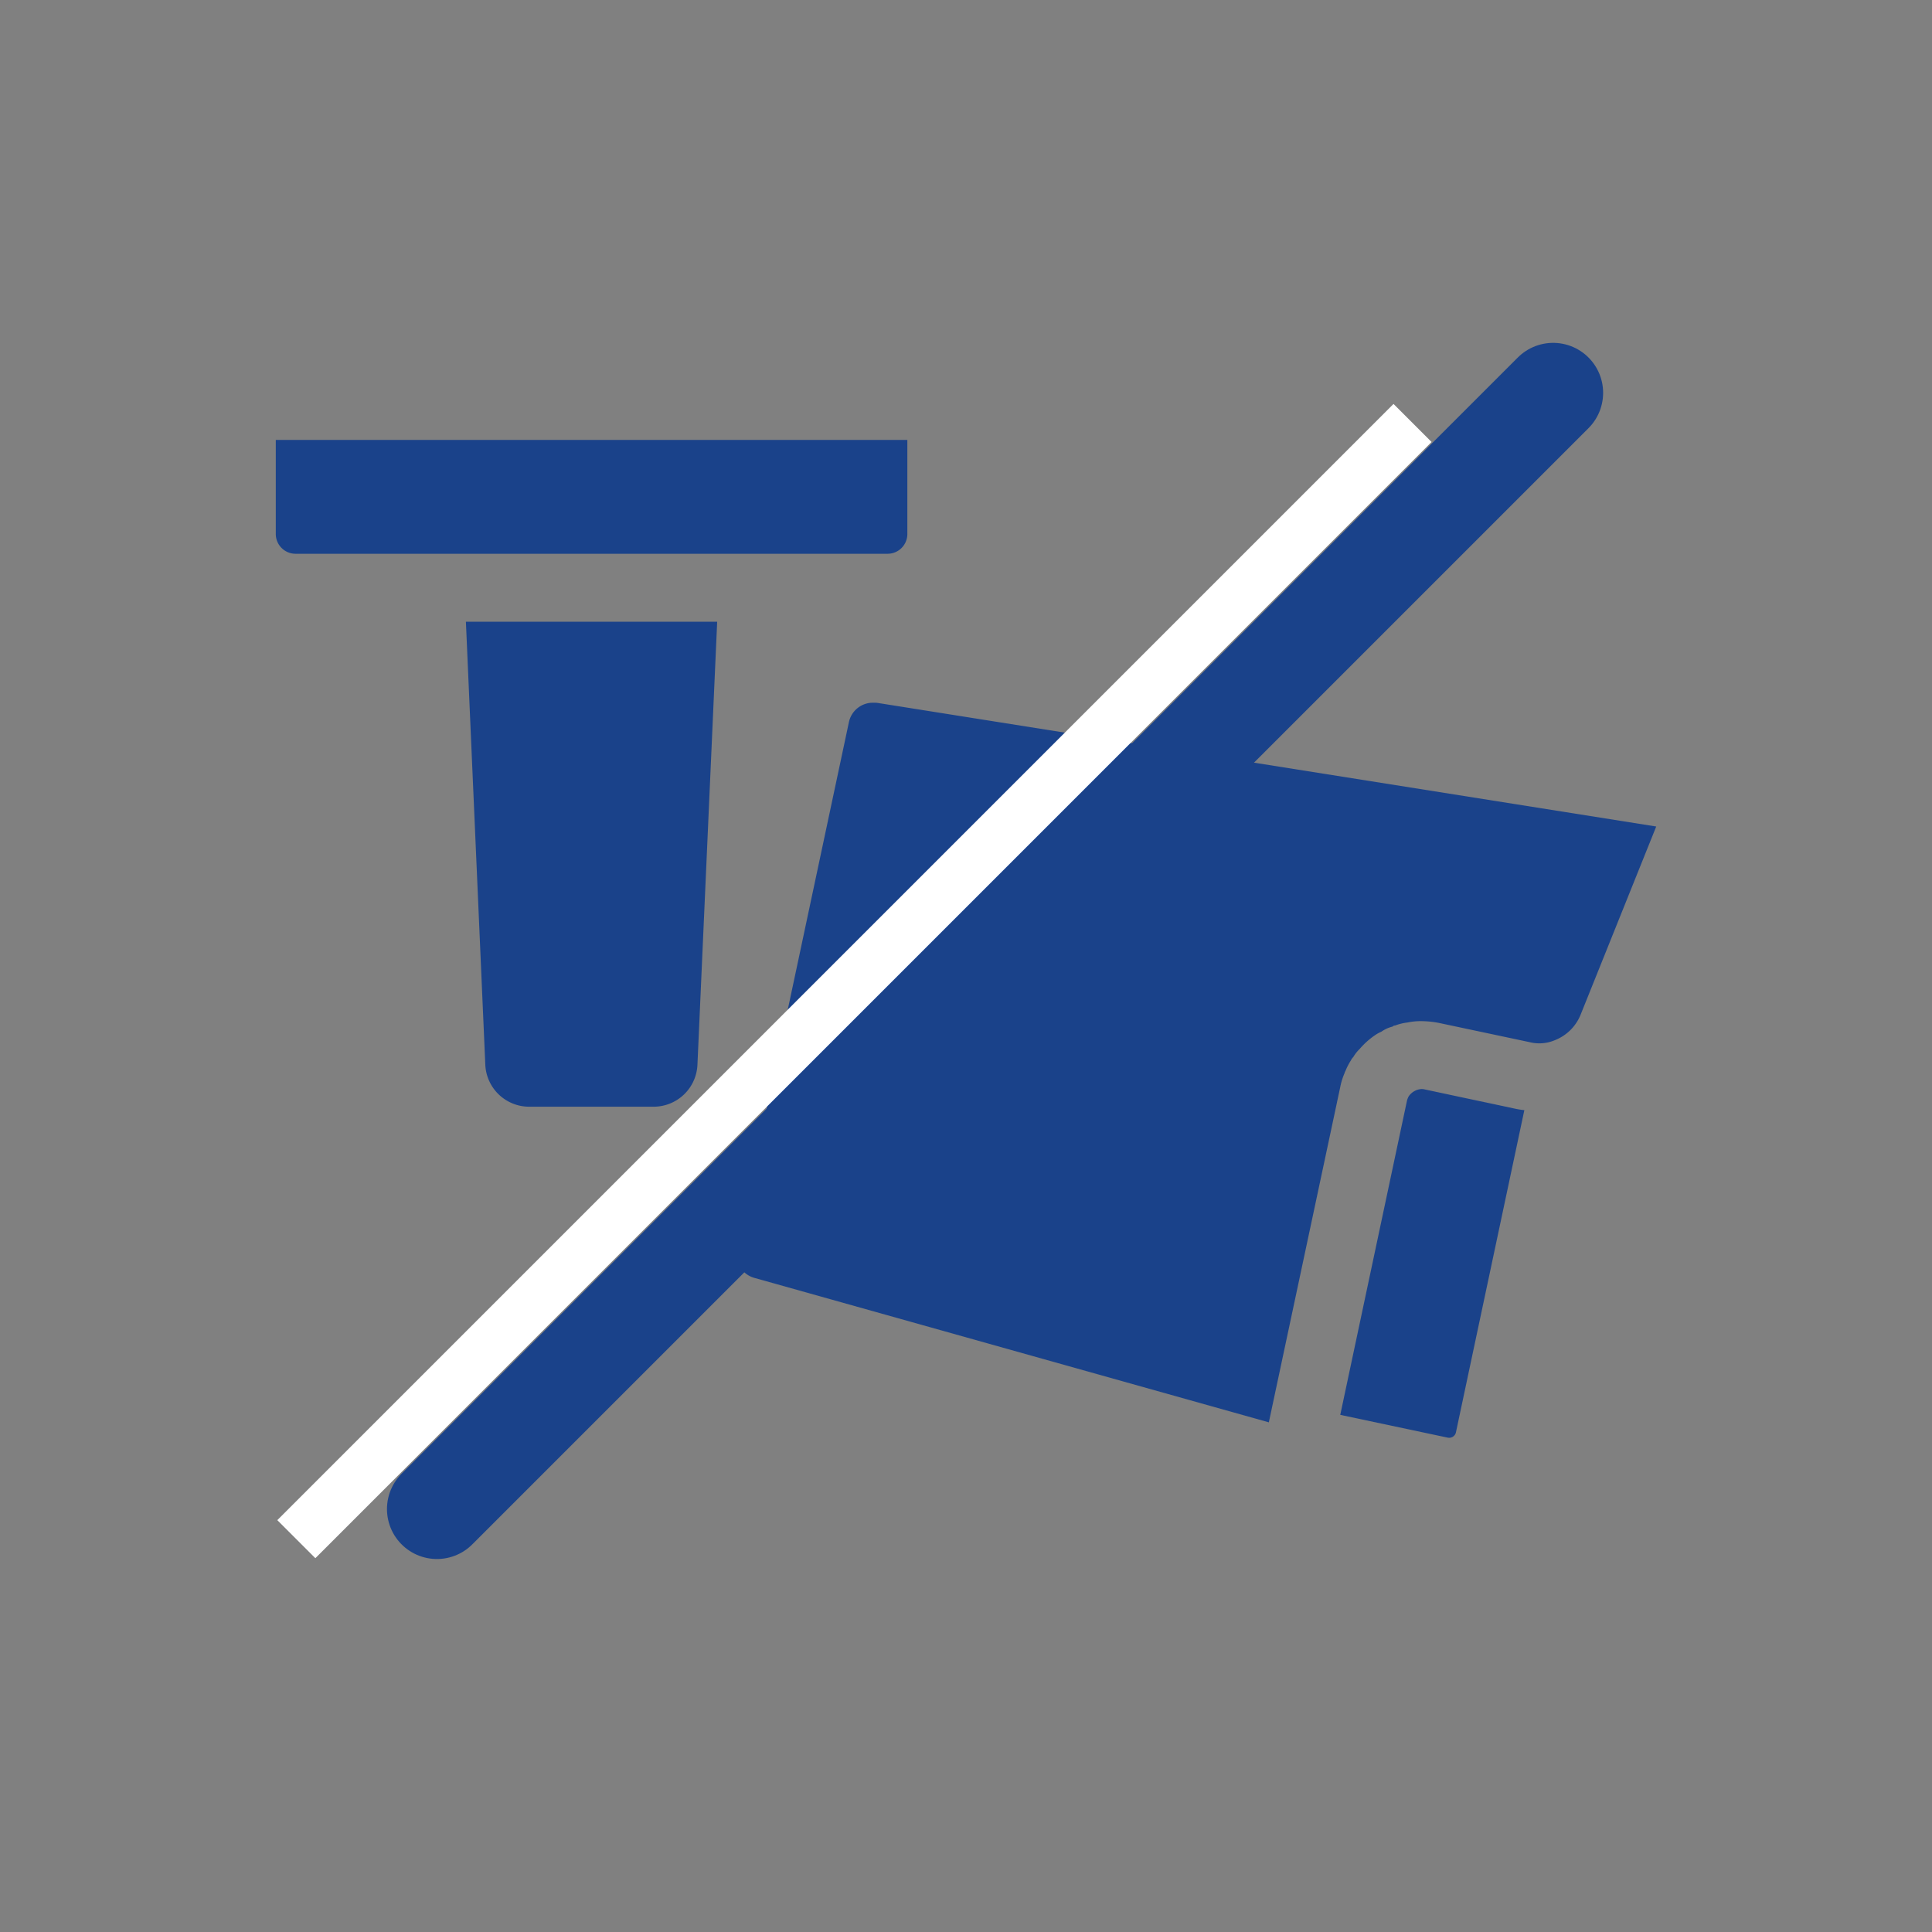
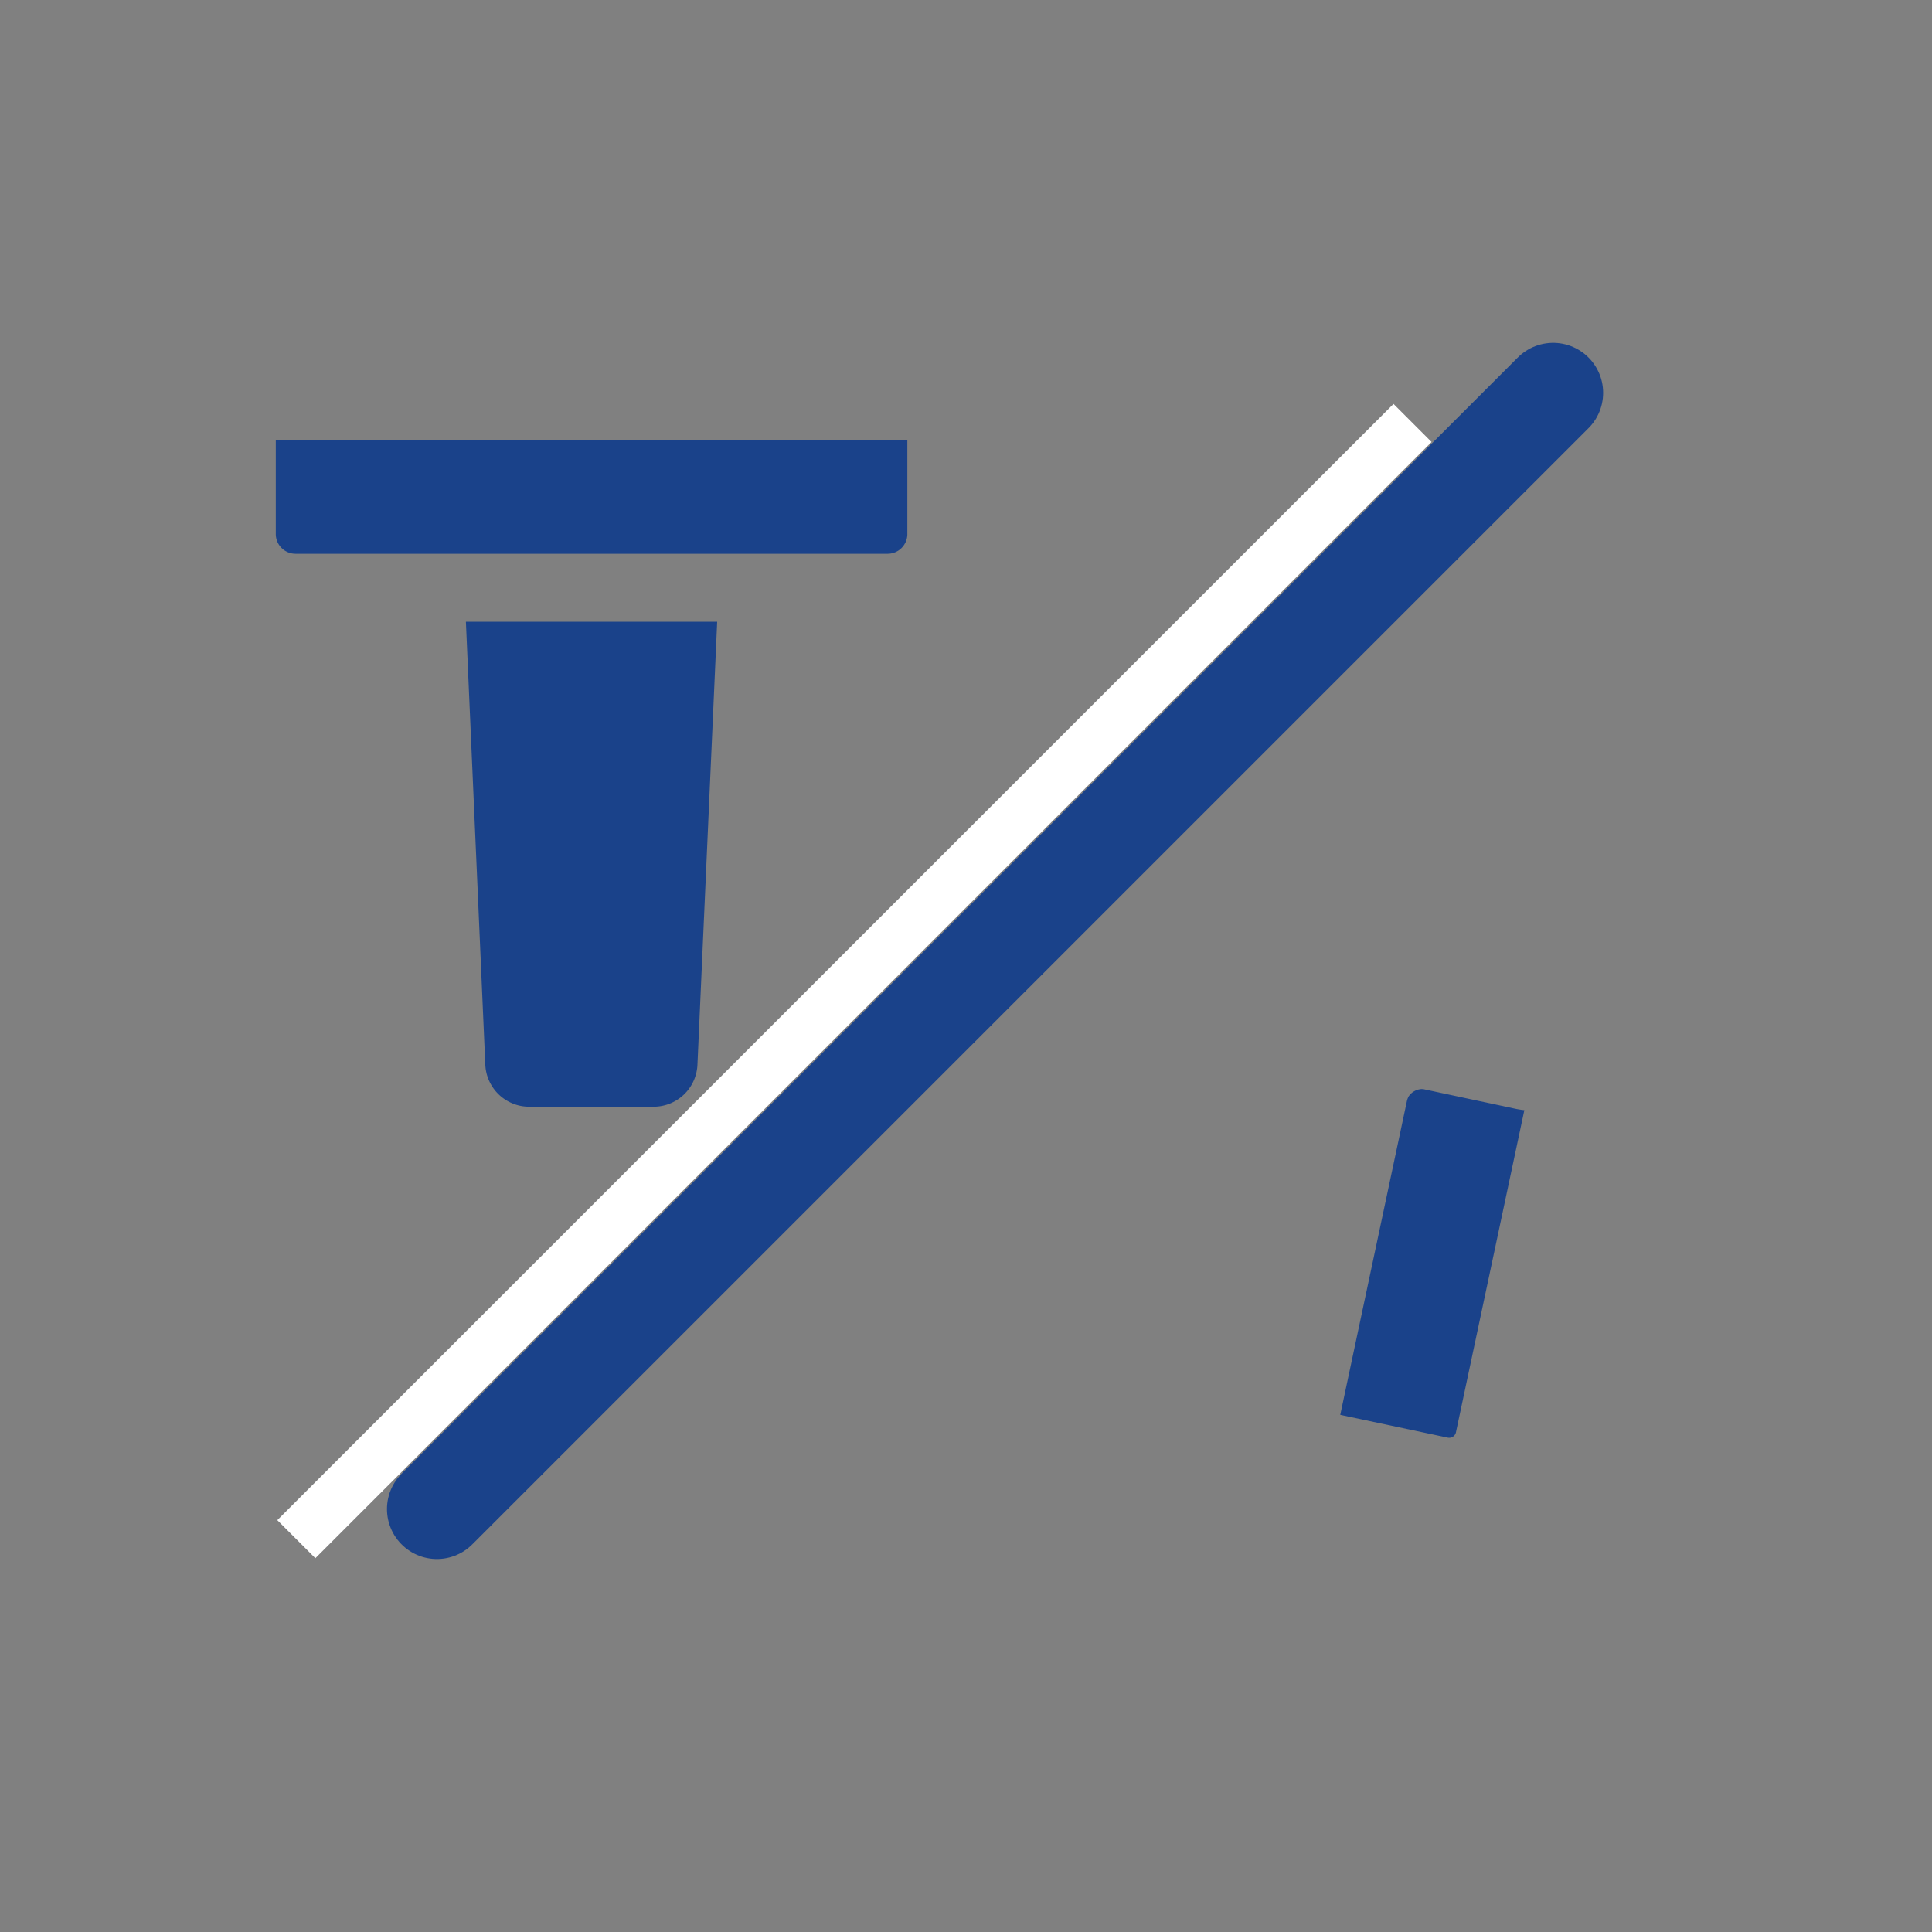
<svg xmlns="http://www.w3.org/2000/svg" id="Layer_1" data-name="Layer 1" viewBox="0 0 1000 1000">
  <rect x="0" y="0" width="1000" height="1000" fill="#808080" stroke="none" />
  <defs>
    <style>.cls-1{fill:#1a428a;}.cls-2,.cls-3{fill:none;stroke-miterlimit:10;}.cls-2{stroke:#1a428a;stroke-linecap:round;stroke-width:51.73px;}.cls-3{stroke:#fff;stroke-width:27.85px;}</style>
  </defs>
  <g id="Layer_84" data-name="Layer 84">
-     <path class="cls-1" d="M454.67,363.9a13.73,13.73,0,0,0-2.64-.17,12.67,12.67,0,0,0-12.67,10.21L381.45,646.25a12.82,12.82,0,0,0,9.5,15.32l265.8,74.63,37-173.74a34.35,34.35,0,0,1,2.28-7.21c0-.36.18-.53.36-.88a32,32,0,0,1,2.81-5.46,6.37,6.37,0,0,1,1.24-1.76,19.84,19.84,0,0,1,3.34-4.23,40.46,40.46,0,0,1,8.63-7.57A20.52,20.52,0,0,1,715,534a17,17,0,0,1,5.81-2.64,1.56,1.56,0,0,1,1.23-.53,27.06,27.06,0,0,1,6.51-1.59,33,33,0,0,1,7.22-.7,51,51,0,0,1,8.8.88l47.17,10a20.63,20.63,0,0,0,13-1A23.67,23.67,0,0,0,818,525.5l39.26-97.7Z" />
    <path class="cls-1" d="M737.37,563.87a6.16,6.16,0,0,0-1.76-.17,8.62,8.62,0,0,0-6.16,3.34l-.17.18a9,9,0,0,0-1.06,2.64l-34.5,162.47,55.62,11.79a3.59,3.59,0,0,0,4.23-2.64L789,574.61a41.52,41.52,0,0,1-4.58-.71Z" />
    <path class="cls-1" d="M251.19,551a22.73,22.73,0,0,0,22.88,21.83h64.25A22.71,22.71,0,0,0,361,551l10.21-229.19H241.15Z" />
    <path class="cls-1" d="M153,286.63H459.43a10.22,10.22,0,0,0,10.21-10.21V227.71H142.75v48.71A10.23,10.23,0,0,0,153,286.63Z" />
    <line class="cls-2" x1="803.91" y1="203.33" x2="226.16" y2="781.08" />
    <line class="cls-3" x1="731.13" y1="218.92" x2="153.38" y2="796.67" />
  </g>
</svg>